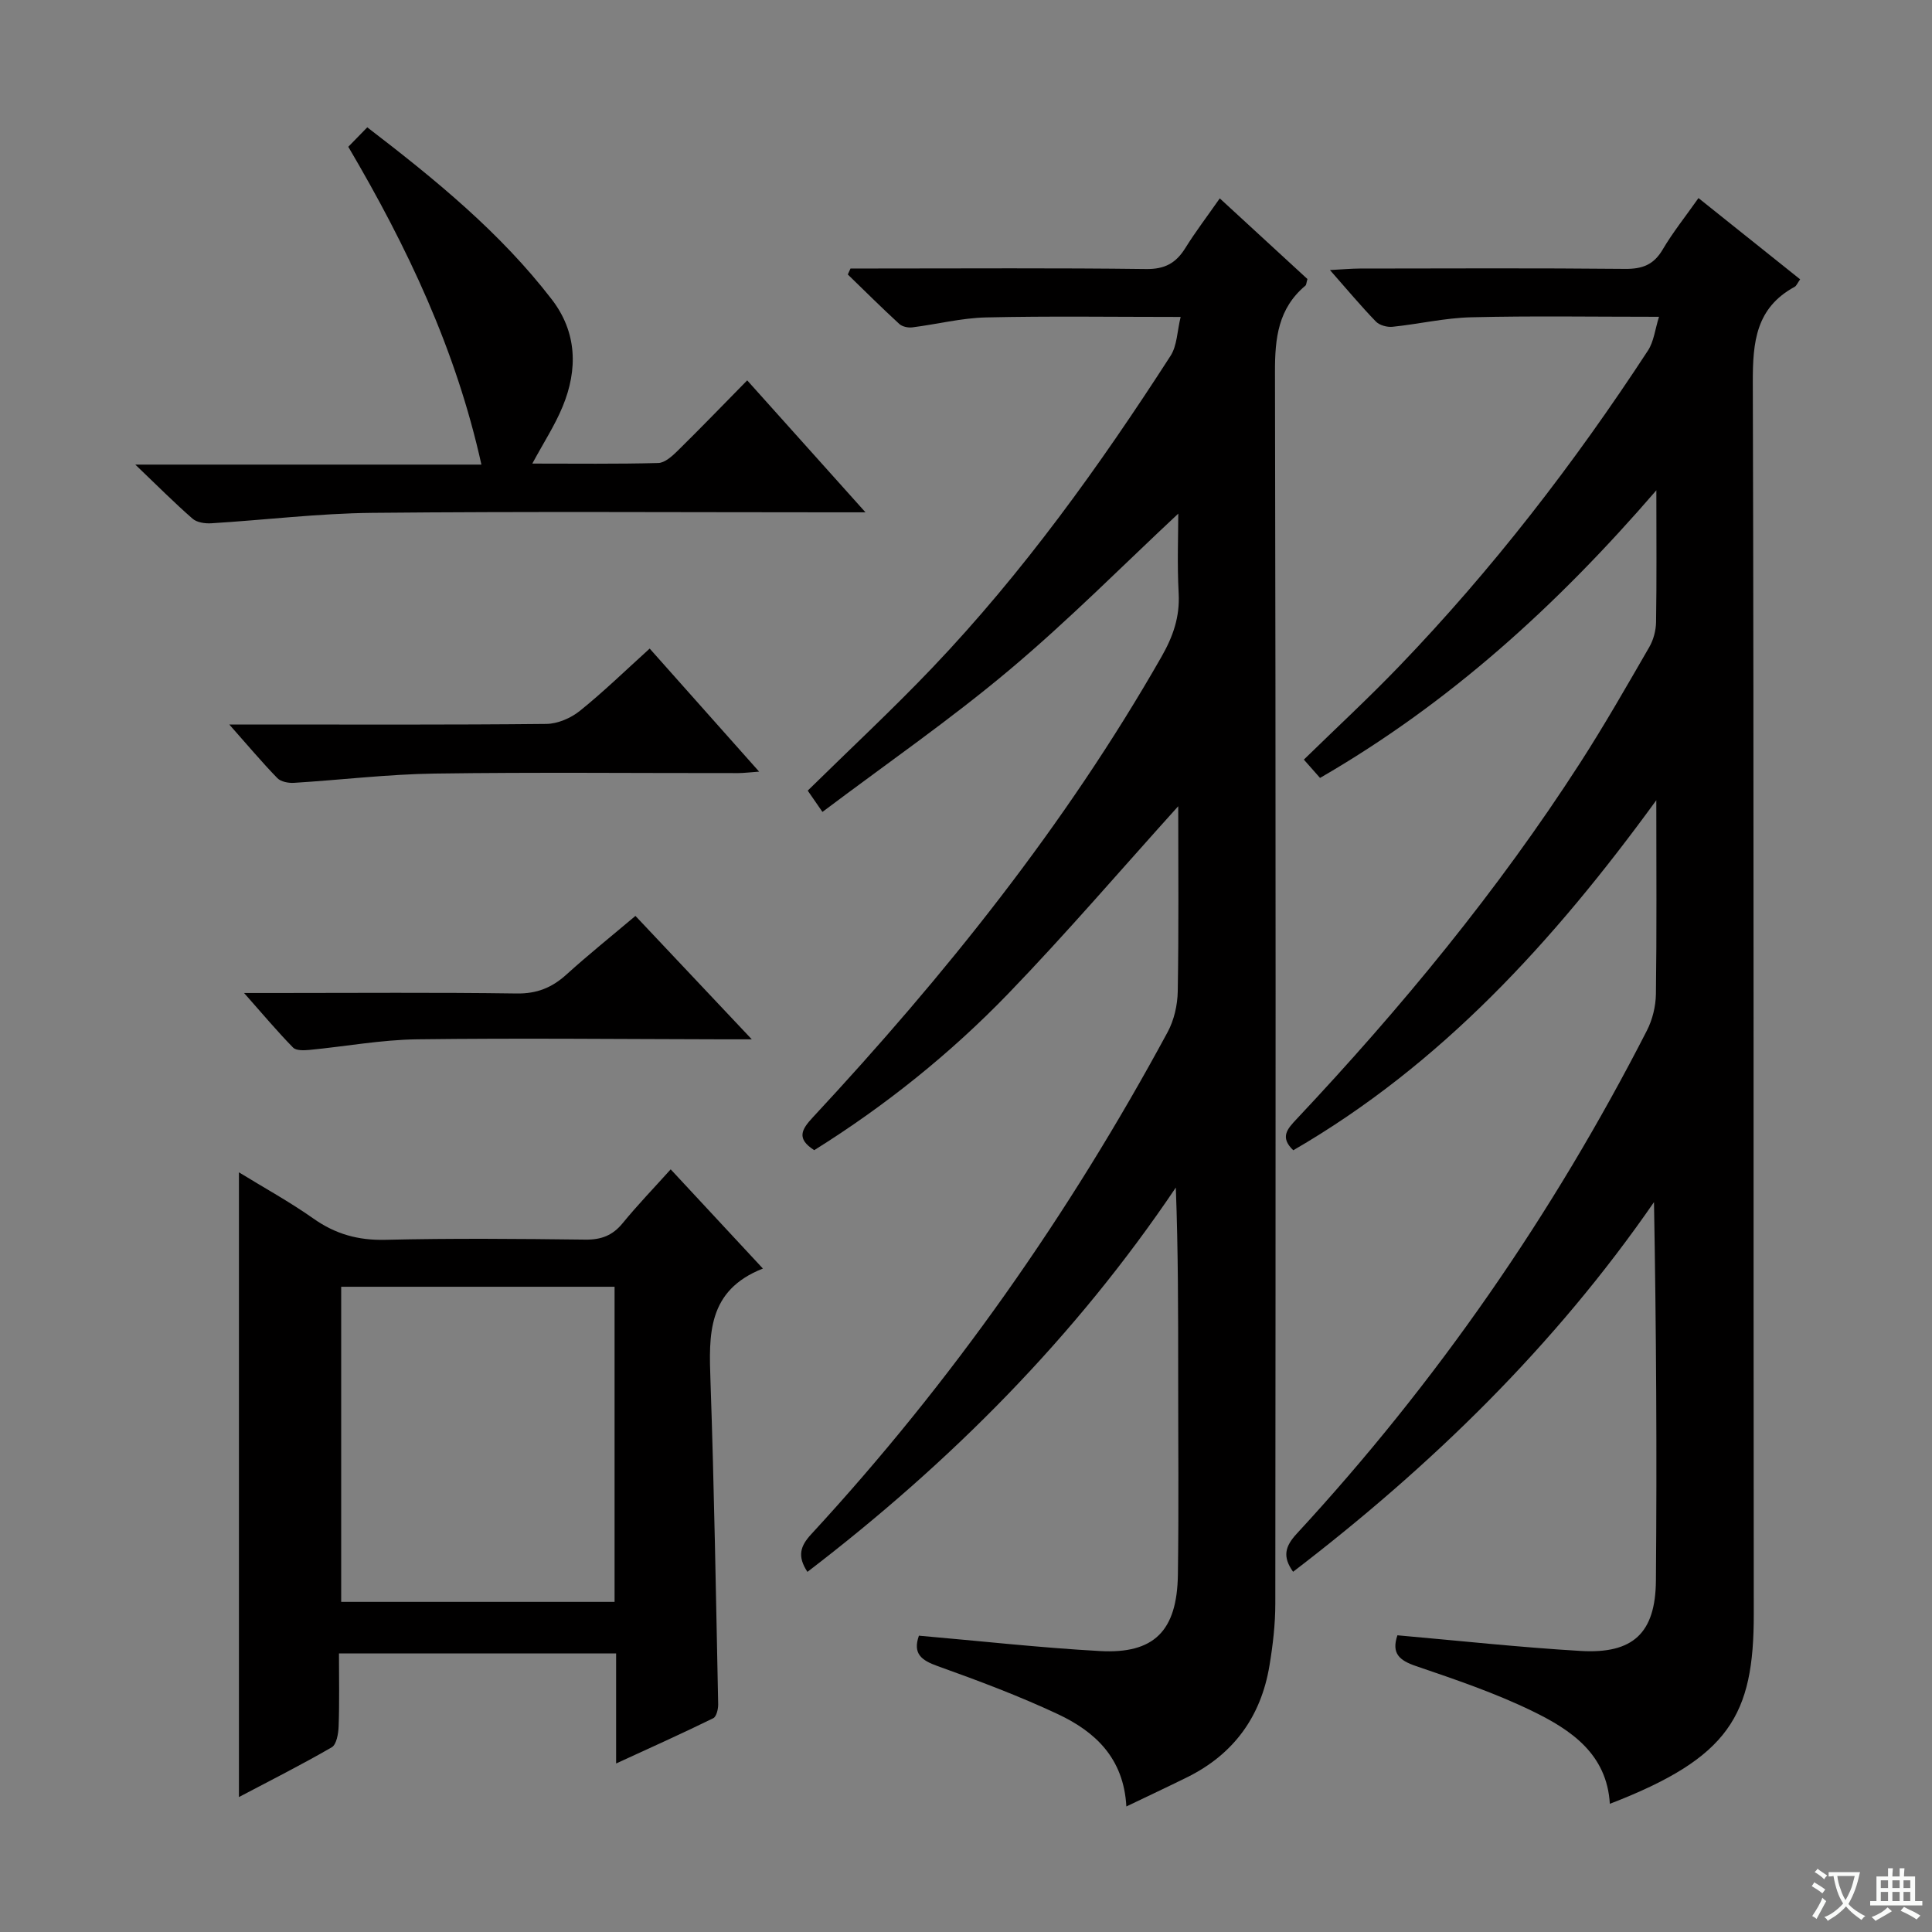
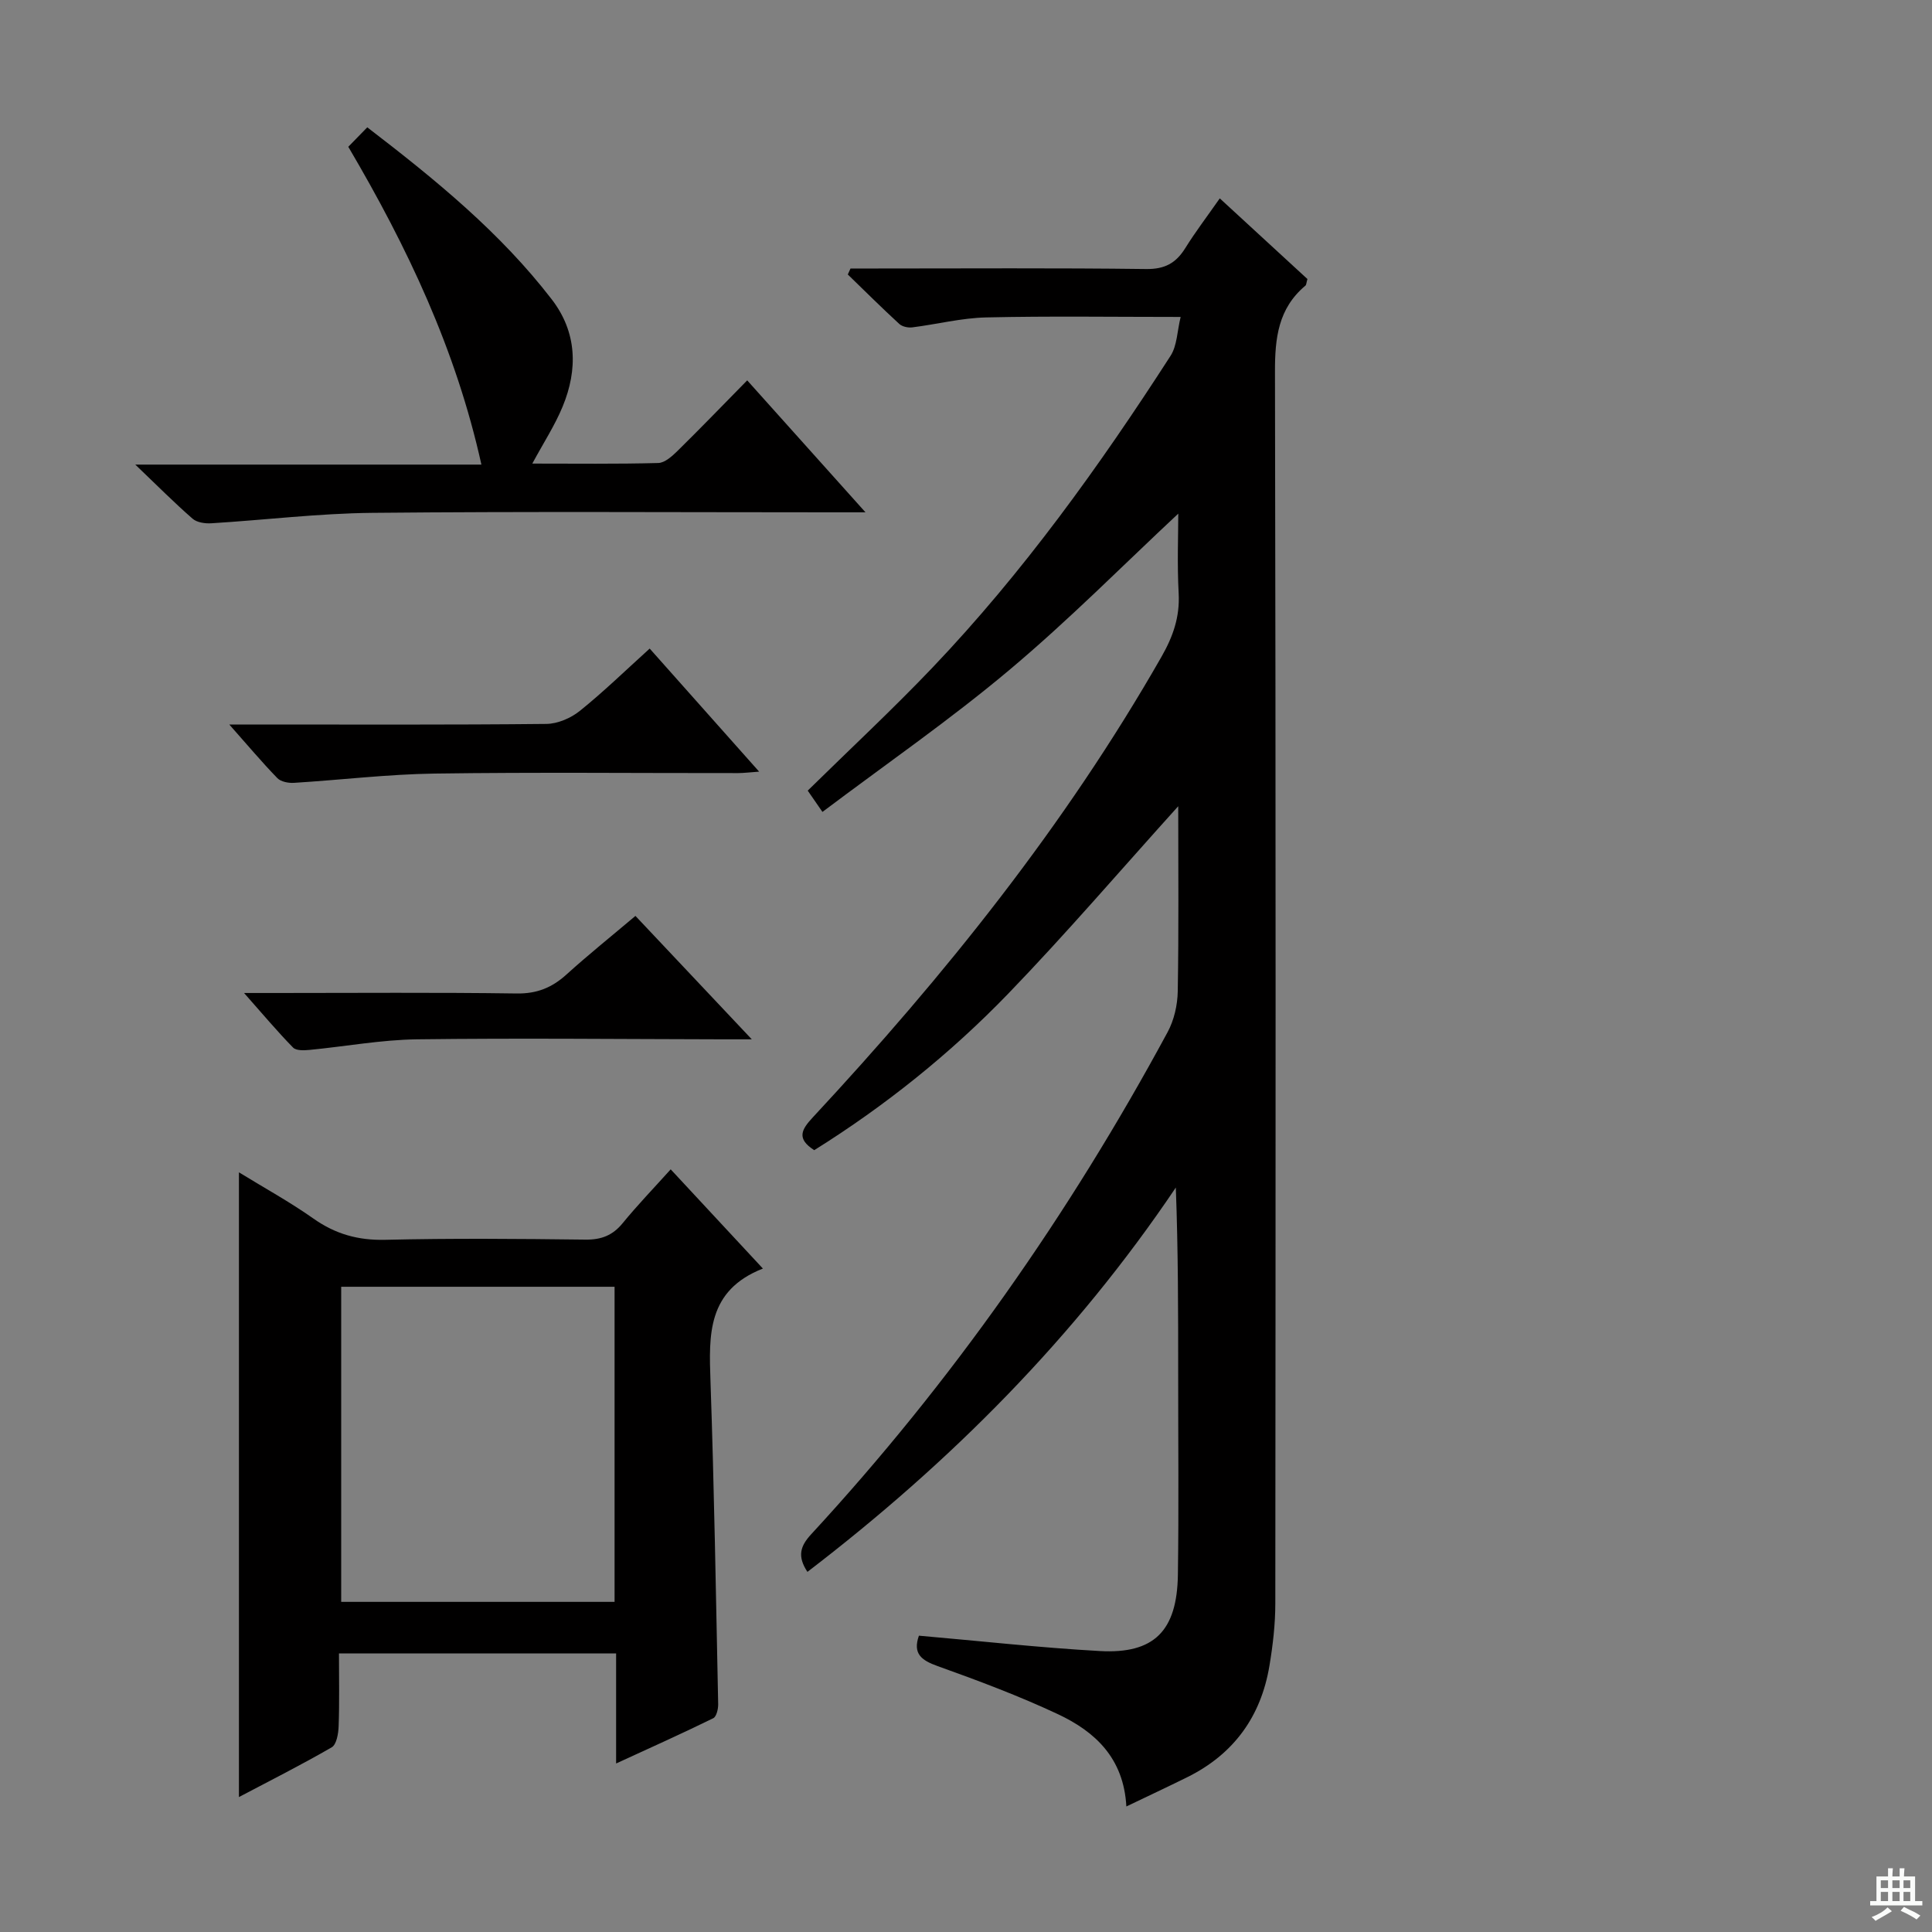
<svg xmlns="http://www.w3.org/2000/svg" enable-background="new 0 0 400 400" viewBox="0 0 400 400">
  <rect x="0" y="0" width="400" height="400" fill="#808080" stroke="none" />
-   <path d="m377.9 391.2c-.2.3-.4.5-.6.8-.7-.6-1.4-1-2.2-1.5.2-.3.4-.5.5-.8.6.4 1.4.8 2.3 1.5zm-1.8 6.1c-.2-.2-.5-.4-.9-.6.4-.6.8-1.2 1.2-1.9s.7-1.3.9-1.9c.3.3.5.5.8.7-.7 1.3-1.4 2.6-2 3.7zm2.2-9c-.3.3-.5.5-.6.8-.6-.6-1.3-1.1-2-1.5.3-.3.5-.5.6-.7.6.5 1.3.9 2 1.4zm.3.2v-.9h2 4.5c-.3 1.3-.6 2.5-1 3.6s-.9 2.1-1.4 3c.4.5 1 1 1.6 1.4s1.2.8 1.9 1.1c-.3.2-.5.4-.8.8-.4-.3-1-.7-1.6-1.2s-1.2-1.1-1.6-1.6c-.5.6-1.1 1.1-1.7 1.6s-1.4.9-2.1 1.4c-.1-.3-.3-.5-.7-.8.6-.2 1.2-.5 1.9-1s1.4-1.1 2-1.8c-.5-.8-.9-1.6-1.2-2.5s-.6-2-.8-3.2c-.4.1-.7.1-1 .1zm2.5 2.7c.3 1 .7 1.7 1 2.2.3-.5.6-1.1 1-2s.6-1.9.9-3h-3.2-.4c.1.9.3 1.8.7 2.8z" fill="#fafbfa" />
  <path d="m396.5 388.5v1.5 3.6h1.5v.9c-.4 0-1 0-1.7 0h-7.9c-.5 0-.9 0-1.2 0v-.9h1.3v-3.5c0-.7 0-1.2 0-1.6h2.4c0-.8 0-1.4 0-1.7h1c0 .3-.1.8-.1 1.7h1.5c0-.8 0-1.4 0-1.7h1c0 .3-.1.9-.1 1.7zm-8.2 9.2c-.2-.3-.5-.5-.8-.8.8-.3 1.4-.6 1.9-.9s1-.7 1.4-1.1c.3.3.6.5.9.8-1.6 1-2.8 1.6-3.4 2zm2.6-6.8v-1.6h-1.5v1.6zm0 2.7v-1.9h-1.5v1.9zm2.4-2.7v-1.6h-1.5v1.6zm0 2.7v-1.9h-1.5v1.9zm.2 2 .7-.8c.4.2.9.5 1.6.8s1.3.7 1.8 1c-.3.3-.5.5-.8.8-.4-.3-1.5-1-3.3-1.8zm2-4.7v-1.6h-1.4v1.6zm0 2.7v-1.9h-1.4v1.9z" fill="#fafbfa" />
  <g fill="#010000">
    <path d="m190.25 338.65c12.64 1.1 25.03 2.49 37.46 3.18 11.24.63 15.99-4.16 16.16-15.8.2-13.83.05-27.66.06-41.49 0-12.79 0-25.58-.49-38.67-20.82 30.93-46.62 56.87-76.27 79.57-2.15-3.25-1.47-5.35.77-7.78 29.05-31.48 53.44-66.29 73.79-103.95 1.35-2.49 2.06-5.61 2.11-8.46.22-12.65.1-25.31.1-38.33-11.88 13.16-23.15 26.32-35.17 38.78-12.03 12.46-25.53 23.27-40.19 32.43-3.74-2.39-2.64-4.28-.28-6.81 27.27-29.33 52.23-60.42 72.16-95.32 2.4-4.2 3.83-8.25 3.57-13.14-.33-6.08-.08-12.2-.08-16.52-11.19 10.44-22.62 22-35.01 32.4-12.31 10.34-25.6 19.52-38.66 29.36-1.62-2.34-2.43-3.52-3.05-4.41 8.77-8.62 17.54-16.78 25.79-25.43 18.79-19.71 34.61-41.75 49.33-64.59 1.37-2.13 1.37-5.14 2.09-8.05-14.07 0-27.19-.2-40.3.1-5.1.12-10.17 1.42-15.27 2.06-.87.11-2.07-.15-2.68-.71-3.63-3.33-7.12-6.81-10.66-10.24.19-.41.37-.83.56-1.24h5.22c18.66 0 37.33-.13 55.99.11 3.86.05 6.17-1.23 8.1-4.33 2.1-3.38 4.53-6.56 7.14-10.3 6.23 5.73 12.27 11.29 18.15 16.7-.23.79-.22 1.2-.42 1.37-5.64 4.72-6.32 10.88-6.3 17.86.18 84.99.14 169.98.07 254.96 0 4.3-.5 8.63-1.21 12.88-1.75 10.56-7.41 18.37-17.08 23.14-3.99 1.97-8.02 3.86-12.55 6.03-.55-10.07-6.52-15.51-14.15-19.1-8.08-3.79-16.48-6.94-24.89-9.95-3.4-1.21-5.22-2.57-3.91-6.31z" />
-     <path d="m267.76 238.15c-2.85-2.71-1.19-4.46.66-6.43 21.6-22.97 41.61-47.22 58.72-73.76 5.04-7.82 9.66-15.92 14.32-23.98.87-1.5 1.38-3.43 1.41-5.17.14-8.58.06-17.16.06-27.3-20.76 24.05-42.98 44.14-69.63 59.55-.89-1.01-1.83-2.07-3.35-3.79 6.69-6.53 13.39-12.73 19.7-19.29 19.33-20.09 36.3-42.08 51.54-65.4 1.23-1.88 1.47-4.4 2.29-6.99-13.64 0-26.27-.21-38.88.1-5.45.13-10.86 1.41-16.31 1.97-1.12.11-2.69-.32-3.43-1.09-3.08-3.18-5.93-6.6-9.51-10.66 2.66-.14 4.39-.3 6.13-.31 18.33-.02 36.67-.11 55 .07 3.55.03 5.9-.85 7.75-3.99 2.1-3.57 4.72-6.83 7.42-10.67 7.1 5.68 14.05 11.23 21.05 16.82-.57.8-.76 1.34-1.13 1.55-8.03 4.36-8.69 11.42-8.67 19.74.25 85 .1 170 .2 254.99.03 21.07-5.05 29.8-29.8 39.35-.61-10.32-8.05-15.31-16.01-19.18-7.72-3.76-15.95-6.55-24.1-9.33-3.46-1.18-5.15-2.6-3.87-6.38 12.61 1.11 25.25 2.49 37.94 3.24 10.84.64 15.49-3.68 15.58-14.57.22-25.99.07-51.99-.4-78.35-20.58 29.8-46.11 54.63-74.72 76.53-2.22-3.12-1.69-5.24.77-7.9 28.97-31.37 53.04-66.18 72.49-104.17 1.15-2.25 1.82-5 1.86-7.53.18-12.82.08-25.64.08-40.14-21.37 29.37-44.65 54.8-75.16 72.47z" />
    <path d="m127.56 365.11c0-8.12 0-15.36 0-22.78-19.34 0-38.07 0-57.38 0 0 5.2.11 10.15-.07 15.09-.05 1.5-.43 3.76-1.43 4.34-6.27 3.63-12.75 6.89-19.21 10.3 0-43.2 0-85.9 0-129.34 5.19 3.19 10.5 6.1 15.42 9.57 4.55 3.21 9.24 4.53 14.85 4.4 13.81-.33 27.64-.21 41.46-.04 3.3.04 5.65-.87 7.73-3.42 3.03-3.71 6.37-7.17 9.93-11.13 6.32 6.8 12.37 13.32 19.09 20.54-11.58 4.55-11.18 13.77-10.85 23.35.77 22.27 1.13 44.56 1.59 66.84.02.99-.35 2.58-1.02 2.91-6.37 3.13-12.84 6.03-20.11 9.37zm-56.92-98.7v65.24h56.6c0-21.9 0-43.46 0-65.24-18.94 0-37.54 0-56.6 0z" />
    <path d="m179.19 106.07c-3.11 0-4.89 0-6.67 0-31.82 0-63.65-.2-95.47.11-11.11.11-22.2 1.48-33.3 2.16-1.29.08-2.98-.16-3.88-.95-3.74-3.26-7.24-6.78-11.86-11.2h71.66c-5.28-23.86-15.33-45.02-27.56-65.8 1.26-1.29 2.49-2.55 3.93-4.03 14.2 10.89 27.56 21.81 38.2 35.63 5.22 6.78 5.43 14.49 2.25 22.18-1.61 3.91-3.97 7.52-6.28 11.81 8.91 0 17.5.11 26.08-.12 1.37-.04 2.89-1.43 4.01-2.53 4.74-4.66 9.36-9.45 14.4-14.58 8.04 8.97 15.79 17.61 24.49 27.32z" />
    <path d="m134.51 134.28c7.64 8.59 14.9 16.76 22.66 25.48-1.87.13-3.1.29-4.32.3-20.97.02-41.94-.2-62.9.1-9.7.14-19.39 1.32-29.09 1.92-1.15.07-2.72-.23-3.44-.98-3.2-3.29-6.15-6.82-9.95-11.1h5.74c19.97 0 39.94.09 59.9-.12 2.34-.02 5.07-1.2 6.93-2.69 4.91-3.95 9.44-8.36 14.47-12.91z" />
    <path d="m131.56 189.63c7.86 8.34 15.55 16.5 24.09 25.55-2.75 0-4.34 0-5.92 0-21.14-.04-42.28-.27-63.42 0-7.41.1-14.8 1.48-22.21 2.19-1.14.11-2.78.18-3.42-.48-3.21-3.27-6.17-6.8-10.15-11.3h6.51c16.65 0 33.3-.14 49.94.1 4.17.06 7.28-1.2 10.27-3.9 4.55-4.12 9.35-7.97 14.31-12.16z" />
  </g>
</svg>